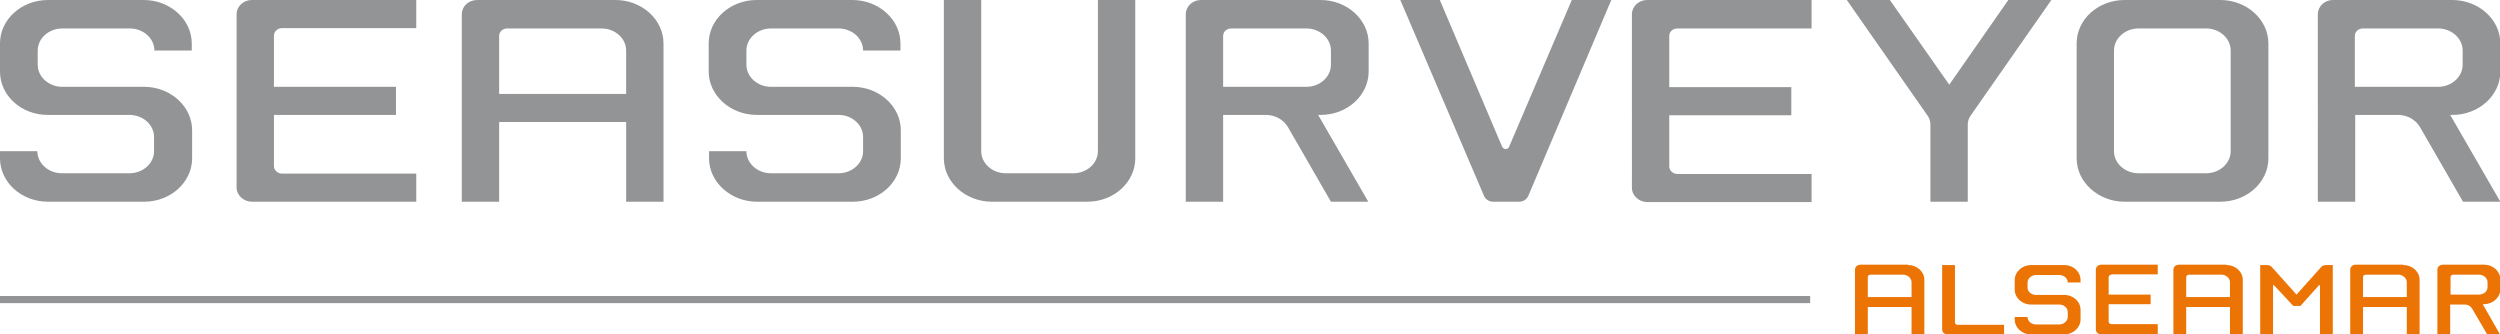
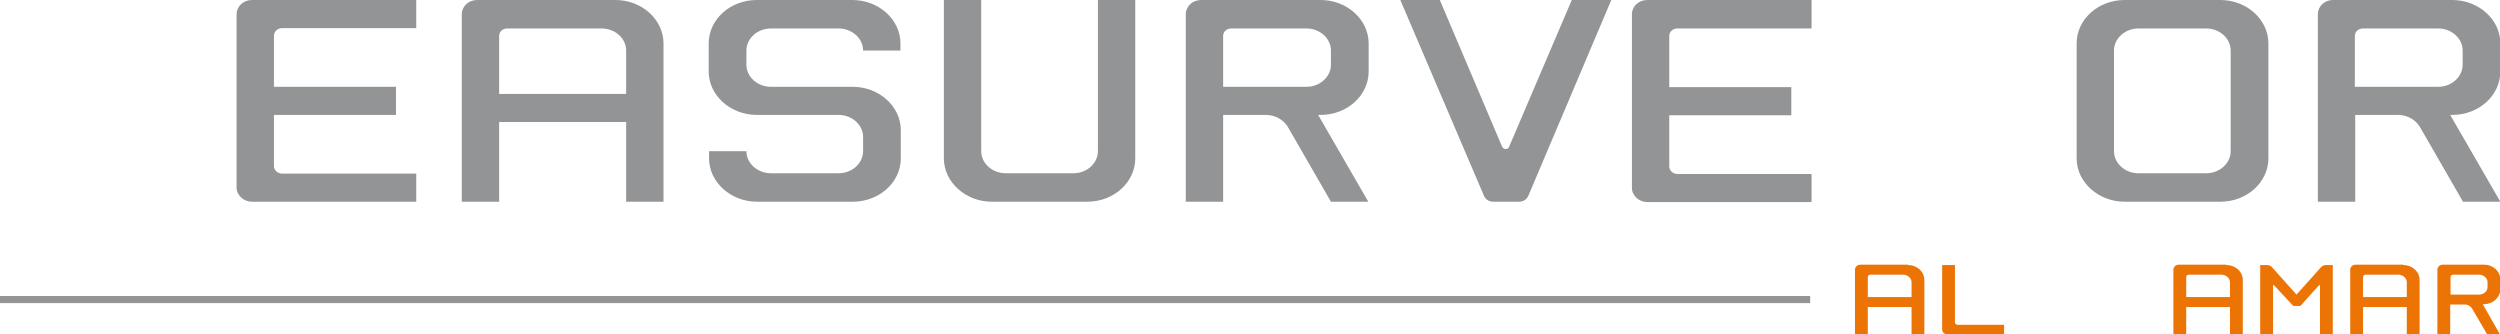
<svg xmlns="http://www.w3.org/2000/svg" version="1.1" id="Calque_1" x="0px" y="0px" viewBox="0 0 702.7 94" style="enable-background:new 0 0 702.7 94;" xml:space="preserve">
  <style type="text/css">
	.st0{fill:#EB7405;}
	.st1{fill-rule:evenodd;clip-rule:evenodd;fill:#EB7405;}
	.st2{fill:#929496;}
	.st3{fill-rule:evenodd;clip-rule:evenodd;fill:#929496;}
</style>
  <g>
    <g>
      <g>
        <path class="st0" d="M549.5,74.5v16.1c0,0.4,0.3,0.7,0.8,0.7h13V94h-15.9c-0.8,0-1.5-0.6-1.5-1.4V74.5H549.5L549.5,74.5z" />
-         <path class="st0" d="M569.9,89.1c0,1.2,1.1,2.1,2.4,2.1h6.5c1.3,0,2.4-1,2.4-2.1v-1.4c0-1.2-1.1-2.1-2.4-2.1h-7.9     c-2.6,0-4.6-1.9-4.6-4.2v-2.7c0-2.3,2.1-4.2,4.6-4.2h9.3c2.6,0,4.6,1.9,4.6,4.2v0.7h-3.6c0-1.2-1.1-2.1-2.4-2.1h-6.5     c-1.3,0-2.4,1-2.4,2.1v1.4c0,1.2,1.1,2.1,2.4,2.1h7.9c2.6,0,4.6,1.9,4.6,4.2v2.7c0,2.3-2.1,4.2-4.6,4.2h-9.3     c-2.6,0-4.6-1.9-4.6-4.2v-0.7H569.9L569.9,89.1z" />
        <path class="st1" d="M537.3,83.5H525v-5.6c0-0.4,0.3-0.7,0.8-0.7h9.1c1.3,0,2.4,1,2.4,2.1V83.5L537.3,83.5z M536.3,74.5     c2.6,0,4.6,1.9,4.6,4.2V94h-3.6v-7.7H525V94h-3.6V75.8c0-0.8,0.7-1.4,1.5-1.4H536.3L536.3,74.5z" />
-         <path class="st0" d="M593.5,77.2c-0.4,0-0.8,0.3-0.8,0.7v4.9h11.8v2.7h-11.8v4.9c0,0.4,0.3,0.7,0.8,0.7h13V94h-15.9     c-0.8,0-1.5-0.6-1.5-1.4V75.8c0-0.8,0.7-1.4,1.5-1.4h15.9v2.7H593.5L593.5,77.2z" />
        <path class="st0" d="M639.2,80.2c0,0-0.1-0.1-0.1-0.1c-0.1,0-0.2,0.1-0.2,0.2V94c-0.1,0-3.6,0-3.6,0V74.5h1.8     c0.6,0,1.2,0.2,1.5,0.6l6.9,7.7l6.9-7.7c0.3-0.4,0.9-0.6,1.5-0.6h1.8V94c0,0-3.5,0-3.6,0V80.3c0-0.1-0.1-0.2-0.2-0.2     c-0.1,0-0.1,0-0.1,0.1l-5.2,5.8h-2L639.2,80.2L639.2,80.2z" />
        <path class="st1" d="M626.8,83.5h-12.3v-5.6c0-0.4,0.3-0.7,0.8-0.7h9.1c1.3,0,2.4,1,2.4,2.1V83.5L626.8,83.5z M625.8,74.5     c2.6,0,4.6,1.9,4.6,4.2V94h-3.6v-7.7h-12.3V94h-3.6V75.8c0-0.8,0.7-1.4,1.5-1.4H625.8L625.8,74.5z" />
        <path class="st1" d="M676.5,83.5h-12.3v-5.6c0-0.4,0.3-0.7,0.8-0.7h9.1c1.3,0,2.4,1,2.4,2.1V83.5L676.5,83.5z M675.5,74.5     c2.6,0,4.6,1.9,4.6,4.2V94h-3.6v-7.7h-12.3V94h-3.6V75.8c0-0.8,0.7-1.4,1.5-1.4H675.5L675.5,74.5z" />
        <path class="st1" d="M696.8,77.2c1.3,0,2.4,1,2.4,2.1v1.4c0,1.2-1.1,2.1-2.4,2.1h-8l0-4.9c0-0.4,0.3-0.7,0.8-0.7H696.8     L696.8,77.2z M697.9,85.6l4.8,8.4h-3.6l-4.2-7.2c-0.4-0.7-1.2-1.2-2.1-1.2h-4.1V94h-3.6V75.8c0-0.8,0.7-1.4,1.5-1.4h11.6     c2.6,0,4.6,1.9,4.6,4.2v2.7c0,2.3-2.1,4.2-4.6,4.2H697.9L697.9,85.6z" />
      </g>
      <g>
        <rect y="83.2" class="st2" width="508.8" height="2" />
      </g>
    </g>
    <g>
      <g>
        <path class="st2" d="M209.8,42.5c0,3.4,3.1,6.2,6.9,6.2h19c3.8,0,6.9-2.8,6.9-6.2v-4c0-3.4-3.1-6.2-6.9-6.2l-23,0     c-7.4,0-13.5-5.5-13.5-12.2v-7.9c0-6.7,6-12.2,13.5-12.2h26.9c7.4,0,13.5,5.5,13.5,12.2v2h-10.5c0-3.4-3.1-6.2-6.9-6.2h-19     c-3.8,0-6.9,2.8-6.9,6.2v4c0,3.4,3.1,6.2,6.9,6.2h23c7.4,0,13.5,5.5,13.5,12.2v7.9c0,6.7-6,12.2-13.5,12.2h-26.9     c-7.4,0-13.5-5.5-13.5-12.2v-2H209.8L209.8,42.5z" />
        <path class="st3" d="M367.2,8c3.8,0,6.9,2.8,6.9,6.2v4c0,3.4-3.1,6.2-6.9,6.2h-23.4V10.1c0-1.2,1-2.1,2.3-2.1H367.2L367.2,8z      M370.5,32.3l14.1,24.4h-10.5l-12.1-21c-1.2-2-3.5-3.4-6.2-3.4h-12v24.4h-10.5V4c0-2.2,1.9-4,4.3-4h33.6     c7.4,0,13.5,5.5,13.5,12.2v7.9c0,6.7-6,12.2-13.5,12.2H370.5L370.5,32.3z" />
        <path class="st2" d="M297.1,56.7h-1.7h-16.6c-7.4,0-13.5-5.5-13.5-12.2V0h10.5v42.5c0,3.4,3.1,6.2,6.9,6.2h12.7h1.7h4.6     c3.8,0,6.9-2.8,6.9-6.2V0h10.5v44.5c0,6.7-6,12.2-13.5,12.2H297.1L297.1,56.7z" />
        <path class="st2" d="M471.5,8c-1.3,0-2.3,0.9-2.3,2.1v14.4h34.3v7.9h-34.3v14.4c0,1.1,1,2.1,2.3,2.1h37.7v7.9H463     c-2.3,0-4.3-1.8-4.3-4V4c0-2.2,1.9-4,4.3-4h46.2V8H471.5L471.5,8z" />
        <path class="st2" d="M393.6,0h11.1l17.5,41.2c0.2,0.4,0.6,0.7,1,0.7c0.5,0,0.9-0.3,1-0.7L441.8,0h11.1l-23.3,55     c-0.4,1-1.4,1.7-2.6,1.7h-7.3c-1.2,0-2.2-0.7-2.6-1.7L393.6,0L393.6,0z" />
        <path class="st3" d="M685.3,8c3.8,0,6.9,2.8,6.9,6.2v4c0,3.4-3.1,6.2-6.9,6.2h-23.4V10.1c0-1.2,1-2.1,2.3-2.1H685.3L685.3,8z      M688.7,32.3l14.1,24.4h-10.5l-12.1-21c-1.2-2-3.5-3.4-6.2-3.4h-12v24.4h-10.5V4c0-2.2,1.9-4,4.2-4h33.6     c7.4,0,13.5,5.5,13.5,12.2v7.9c0,6.7-6,12.2-13.5,12.2H688.7L688.7,32.3z" />
-         <path class="st2" d="M553.9,32.5c-0.5,0.7-0.8,1.6-0.8,2.5l0,21.7h-10.5l0-21.7c0-1-0.3-1.8-0.8-2.5L519.1,0h12.1l16.7,23.8     L564.5,0h12.1L553.9,32.5L553.9,32.5z" />
        <path class="st3" d="M594.2,42.5c0,3.4,3.1,6.2,6.9,6.2h19c3.8,0,6.9-2.8,6.9-6.2V14.2c0-3.4-3.1-6.2-6.9-6.2h-19     c-3.8,0-6.9,2.8-6.9,6.2V42.5L594.2,42.5z M597.2,56.7c-7.4,0-13.5-5.5-13.5-12.2V12.2c0-6.7,6-12.2,13.5-12.2h26.9     c7.4,0,13.5,5.5,13.5,12.2v32.3c0,6.7-6,12.2-13.5,12.2H597.2L597.2,56.7z" />
      </g>
-       <path class="st2" d="M10.5,42.5c0,3.4,3.1,6.2,6.9,6.2h19c3.8,0,6.9-2.8,6.9-6.2v-4c0-3.4-3.1-6.2-6.9-6.2h-23    C6,32.3,0,26.9,0,20.1v-7.9C0,5.5,6,0,13.5,0h26.9c7.4,0,13.5,5.5,13.5,12.2v2H43.4c0-3.4-3.1-6.2-6.9-6.2h-19    c-3.8,0-6.9,2.8-6.9,6.2v4c0,3.4,3.1,6.2,6.9,6.2h23c7.4,0,13.5,5.5,13.5,12.2v7.9c0,6.7-6,12.2-13.5,12.2H13.5    C6,56.7,0,51.2,0,44.5v-2H10.5L10.5,42.5z" />
      <path class="st2" d="M79.3,7.9C78,7.9,77,8.9,77,10v14.4h34.3v7.9H77v14.4c0,1.1,1,2.1,2.3,2.1H117v7.9H70.8c-2.3,0-4.3-1.8-4.3-4    V4c0-2.2,1.9-4,4.3-4H117v7.9H79.3L79.3,7.9z" />
      <path class="st3" d="M176,26.4h-35.7V10.1c0-1.2,1-2.1,2.3-2.1h26.5c3.8,0,6.9,2.8,6.9,6.2V26.4L176,26.4z M173,0    c7.4,0,13.5,5.5,13.5,12.2l0,44.5H176l0-22.4h-35.7v22.4h-10.5V4c0-2.2,1.9-4,4.3-4H173L173,0z" />
    </g>
  </g>
</svg>